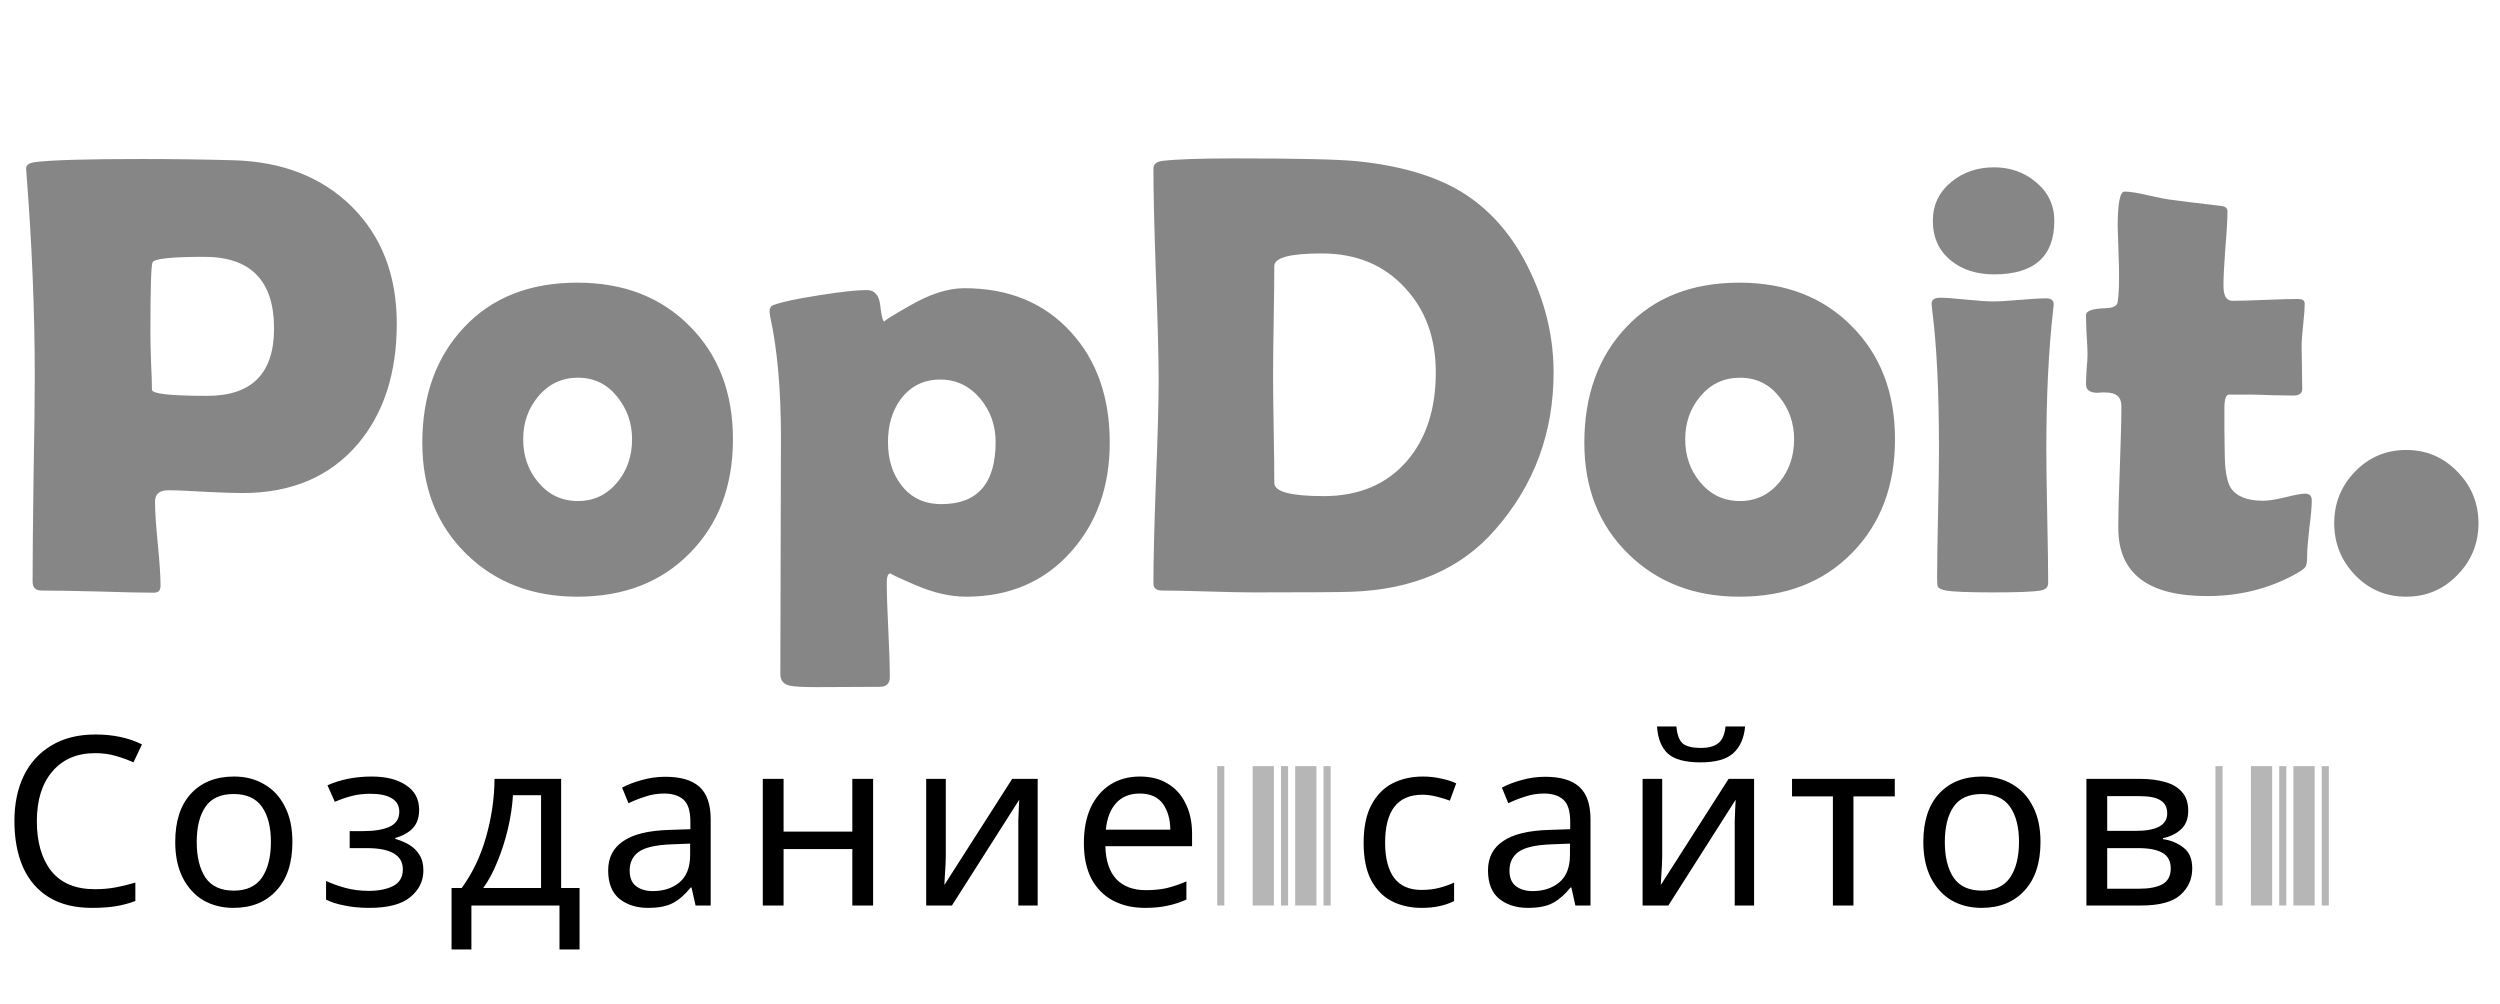
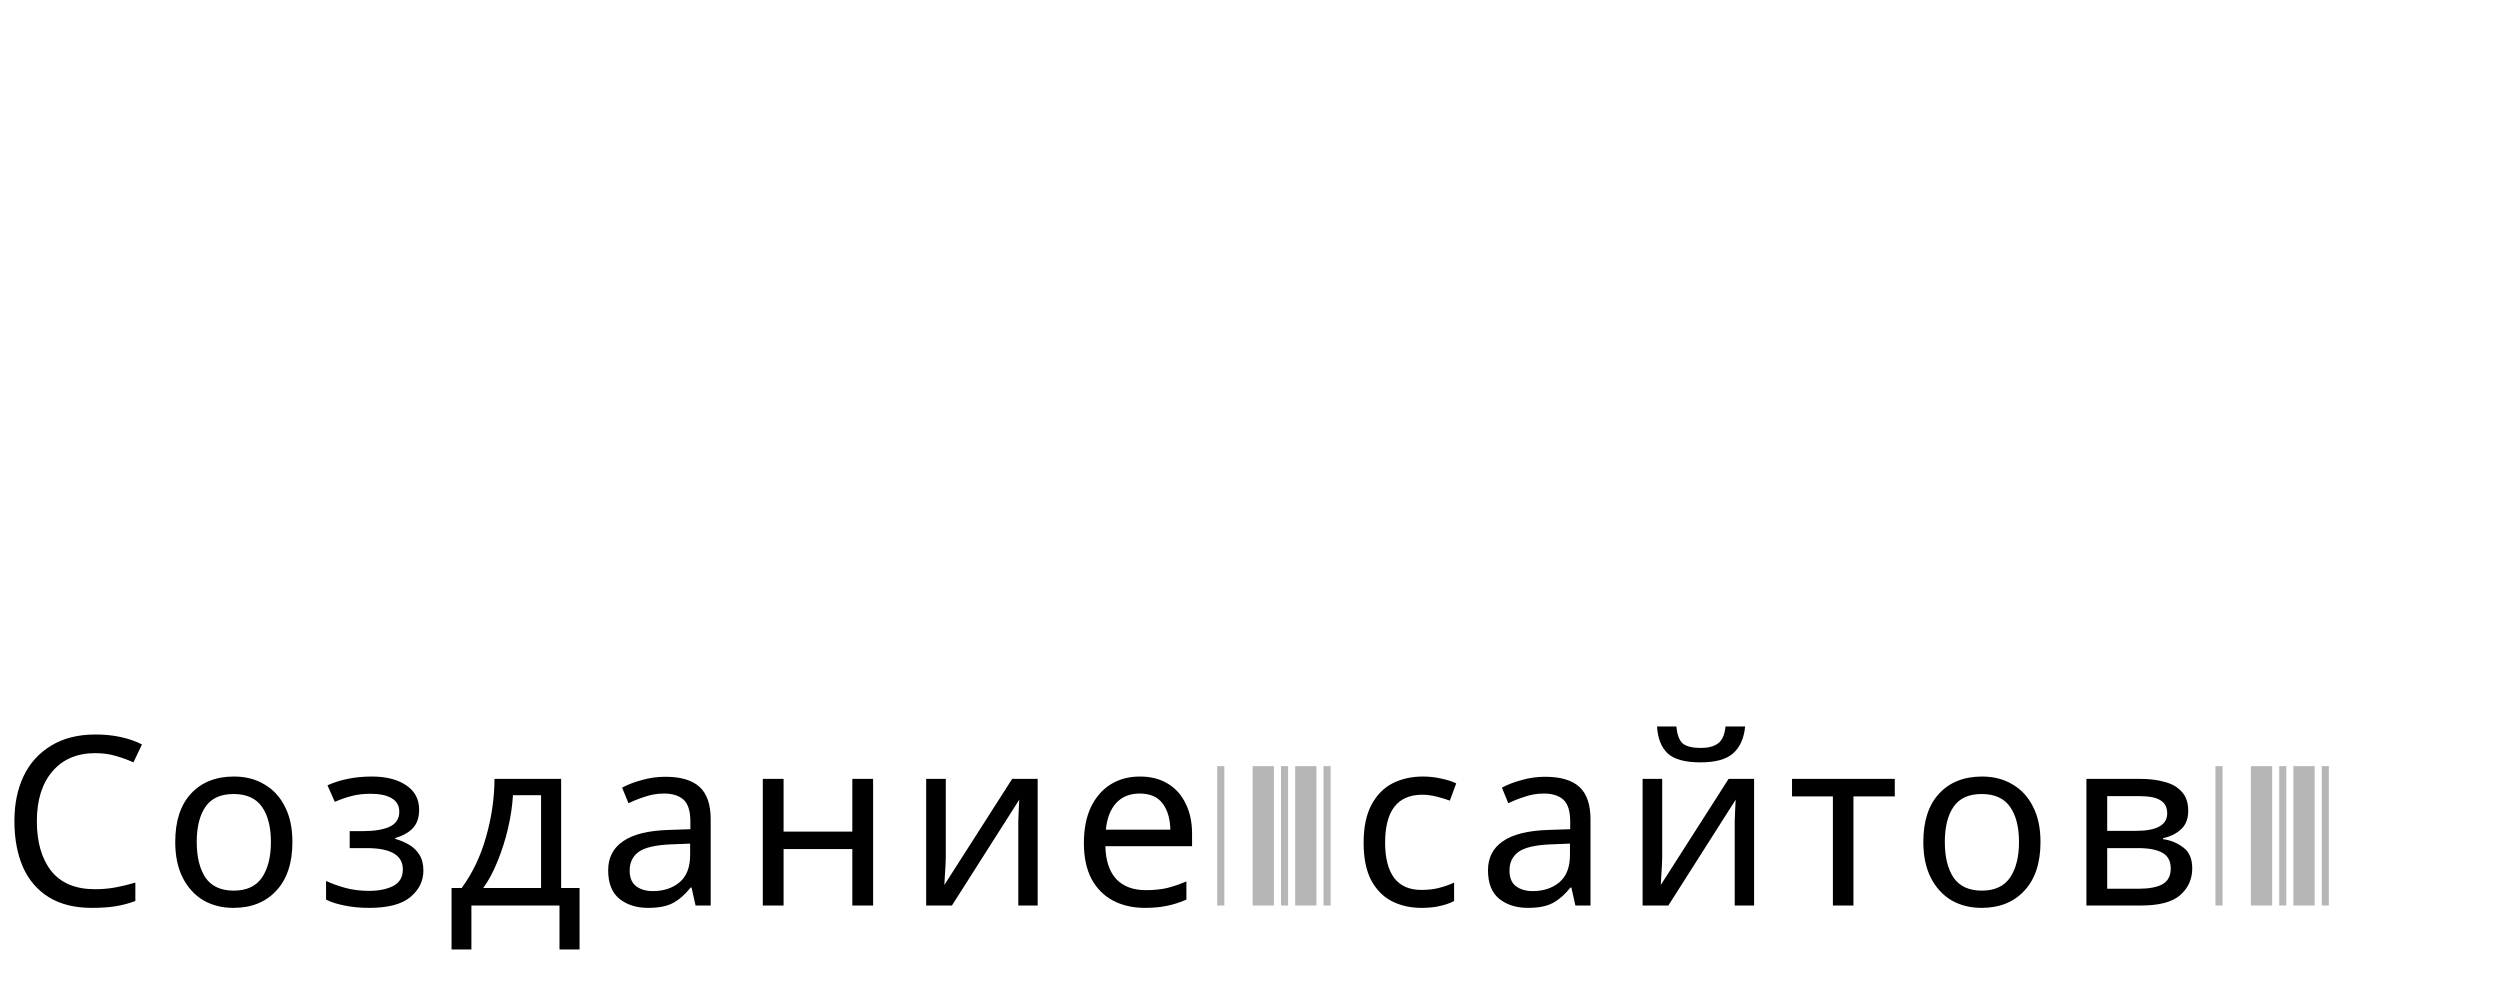
<svg xmlns="http://www.w3.org/2000/svg" width="127" height="51" viewBox="0 0 127 51" fill="none">
-   <path d="M20.156 16.438C20.156 18.958 19.495 21 18.172 22.562C16.755 24.219 14.802 25.047 12.312 25.047C11.896 25.047 11.266 25.026 10.422 24.984C9.589 24.932 8.964 24.906 8.547 24.906C8.099 24.906 7.875 25.099 7.875 25.484C7.875 25.963 7.922 26.677 8.016 27.625C8.109 28.573 8.156 29.281 8.156 29.75C8.156 29.99 8.047 30.109 7.828 30.109C7.193 30.109 6.24 30.088 4.969 30.047C3.698 30.016 2.745 30 2.109 30C1.807 30 1.656 29.849 1.656 29.547C1.656 28.391 1.672 26.656 1.703 24.344C1.745 22.021 1.766 20.281 1.766 19.125C1.766 15.854 1.625 12.417 1.344 8.812L1.328 8.594C1.307 8.396 1.464 8.276 1.797 8.234C2.609 8.13 4.401 8.078 7.172 8.078C8.807 8.078 10.375 8.099 11.875 8.141C14.344 8.214 16.333 8.99 17.844 10.469C19.385 11.99 20.156 13.979 20.156 16.438ZM13.922 16.688C13.922 14.26 12.74 13.047 10.375 13.047C8.708 13.047 7.833 13.141 7.75 13.328C7.677 13.463 7.641 14.667 7.641 16.938C7.641 17.26 7.651 17.74 7.672 18.375C7.703 19 7.719 19.474 7.719 19.797C7.719 20.005 8.656 20.109 10.531 20.109C12.792 20.109 13.922 18.969 13.922 16.688ZM37.234 22.312C37.234 24.688 36.505 26.615 35.047 28.094C33.599 29.573 31.693 30.312 29.328 30.312C27.037 30.312 25.151 29.583 23.672 28.125C22.193 26.667 21.453 24.792 21.453 22.5C21.453 20.083 22.162 18.125 23.578 16.625C24.995 15.115 26.912 14.359 29.328 14.359C31.682 14.359 33.589 15.099 35.047 16.578C36.505 18.047 37.234 19.958 37.234 22.312ZM32.109 22.312C32.109 21.49 31.854 20.766 31.344 20.141C30.833 19.505 30.172 19.188 29.359 19.188C28.537 19.188 27.859 19.51 27.328 20.156C26.828 20.76 26.578 21.479 26.578 22.312C26.578 23.156 26.828 23.88 27.328 24.484C27.859 25.13 28.537 25.453 29.359 25.453C30.172 25.453 30.844 25.13 31.375 24.484C31.865 23.88 32.109 23.156 32.109 22.312ZM56.375 22.484C56.375 24.713 55.719 26.562 54.406 28.031C53.052 29.552 51.276 30.312 49.078 30.312C48.276 30.312 47.417 30.115 46.5 29.719C45.583 29.323 45.167 29.125 45.25 29.125C45.115 29.125 45.047 29.281 45.047 29.594C45.047 30.125 45.073 30.922 45.125 31.984C45.177 33.057 45.203 33.859 45.203 34.391C45.203 34.724 45.031 34.891 44.688 34.891L41.5 34.906C40.781 34.906 40.318 34.88 40.109 34.828C39.797 34.755 39.641 34.562 39.641 34.25L39.672 22.219C39.672 19.792 39.49 17.745 39.125 16.078C39.104 15.974 39.094 15.885 39.094 15.812C39.094 15.656 39.156 15.552 39.281 15.5C39.688 15.344 40.464 15.177 41.609 15C42.724 14.823 43.531 14.734 44.031 14.734C44.438 14.734 44.667 15.005 44.719 15.547C44.781 16.078 44.854 16.344 44.938 16.344C44.833 16.344 45.276 16.062 46.266 15.5C47.266 14.927 48.172 14.641 48.984 14.641C51.245 14.641 53.052 15.385 54.406 16.875C55.719 18.312 56.375 20.182 56.375 22.484ZM50.578 22.453C50.578 21.62 50.323 20.891 49.812 20.266C49.26 19.609 48.578 19.281 47.766 19.281C46.932 19.281 46.266 19.609 45.766 20.266C45.328 20.859 45.109 21.588 45.109 22.453C45.109 23.338 45.339 24.073 45.797 24.656C46.286 25.292 46.964 25.609 47.828 25.609C49.661 25.609 50.578 24.557 50.578 22.453ZM78.922 18.922C78.922 21.984 77.938 24.641 75.969 26.891C74.229 28.901 71.787 29.958 68.641 30.062C68.037 30.083 66.375 30.094 63.656 30.094C63.146 30.094 62.375 30.078 61.344 30.047C60.323 30.016 59.557 30 59.047 30C58.745 30 58.594 29.88 58.594 29.641C58.594 28.495 58.635 26.776 58.719 24.484C58.812 22.182 58.859 20.458 58.859 19.312C58.859 18.115 58.812 16.323 58.719 13.938C58.635 11.542 58.594 9.75 58.594 8.562C58.594 8.344 58.745 8.214 59.047 8.172C59.786 8.089 61 8.047 62.688 8.047C65.896 8.047 67.974 8.094 68.922 8.188C71.391 8.438 73.323 9.062 74.719 10.062C76.031 11 77.068 12.312 77.828 14C78.557 15.594 78.922 17.234 78.922 18.922ZM72.938 18.922C72.938 17.162 72.412 15.724 71.359 14.609C70.297 13.453 68.891 12.875 67.141 12.875C65.537 12.875 64.734 13.088 64.734 13.516C64.734 14.13 64.724 15.057 64.703 16.297C64.682 17.526 64.672 18.448 64.672 19.062C64.672 19.667 64.682 20.578 64.703 21.797C64.724 23.005 64.734 23.917 64.734 24.531C64.734 24.979 65.568 25.203 67.234 25.203C69.037 25.203 70.453 24.604 71.484 23.406C72.453 22.271 72.938 20.776 72.938 18.922ZM96.266 22.312C96.266 24.688 95.537 26.615 94.078 28.094C92.63 29.573 90.724 30.312 88.359 30.312C86.068 30.312 84.182 29.583 82.703 28.125C81.224 26.667 80.484 24.792 80.484 22.5C80.484 20.083 81.193 18.125 82.609 16.625C84.026 15.115 85.943 14.359 88.359 14.359C90.713 14.359 92.62 15.099 94.078 16.578C95.537 18.047 96.266 19.958 96.266 22.312ZM91.141 22.312C91.141 21.49 90.885 20.766 90.375 20.141C89.865 19.505 89.203 19.188 88.391 19.188C87.568 19.188 86.891 19.51 86.359 20.156C85.859 20.76 85.609 21.479 85.609 22.312C85.609 23.156 85.859 23.88 86.359 24.484C86.891 25.13 87.568 25.453 88.391 25.453C89.203 25.453 89.875 25.13 90.406 24.484C90.896 23.88 91.141 23.156 91.141 22.312ZM104.359 11.219C104.359 13.031 103.339 13.938 101.297 13.938C100.422 13.938 99.698 13.708 99.125 13.25C98.5 12.75 98.188 12.073 98.188 11.219C98.188 10.406 98.51 9.74 99.156 9.219C99.75 8.74 100.464 8.5 101.297 8.5C102.109 8.5 102.812 8.745 103.406 9.234C104.042 9.755 104.359 10.417 104.359 11.219ZM103.953 22.828C103.953 23.588 103.969 24.724 104 26.234C104.031 27.734 104.047 28.859 104.047 29.609C104.047 29.828 103.917 29.958 103.656 30C103.302 30.062 102.505 30.094 101.266 30.094C100.016 30.094 99.213 30.062 98.859 30C98.63 29.958 98.49 29.891 98.438 29.797C98.417 29.755 98.406 29.599 98.406 29.328C98.406 28.609 98.422 27.531 98.453 26.094C98.484 24.646 98.5 23.557 98.5 22.828C98.5 19.87 98.385 17.516 98.156 15.766C98.135 15.599 98.125 15.49 98.125 15.438C98.125 15.229 98.266 15.125 98.547 15.125C98.838 15.125 99.281 15.156 99.875 15.219C100.479 15.281 100.932 15.312 101.234 15.312C101.536 15.312 101.99 15.287 102.594 15.234C103.198 15.182 103.651 15.156 103.953 15.156C104.203 15.156 104.328 15.26 104.328 15.469C104.328 15.51 104.318 15.609 104.297 15.766C104.068 17.797 103.953 20.151 103.953 22.828ZM117.438 25.422C117.438 25.734 117.396 26.208 117.312 26.844C117.24 27.479 117.203 27.948 117.203 28.25C117.203 28.542 117.172 28.729 117.109 28.812C117.047 28.896 116.875 29.016 116.594 29.172C115.25 29.912 113.76 30.281 112.125 30.281C109.115 30.281 107.609 29.13 107.609 26.828C107.609 26.141 107.635 25.109 107.688 23.734C107.74 22.349 107.766 21.312 107.766 20.625C107.766 20.167 107.5 19.938 106.969 19.938C106.927 19.938 106.859 19.938 106.766 19.938C106.672 19.948 106.604 19.953 106.562 19.953C106.167 19.953 105.969 19.812 105.969 19.531C105.969 19.365 105.979 19.109 106 18.766C106.031 18.422 106.047 18.167 106.047 18C106.047 17.781 106.031 17.448 106 17C105.979 16.552 105.969 16.219 105.969 16C105.969 15.792 106.302 15.677 106.969 15.656C107.344 15.646 107.547 15.542 107.578 15.344C107.641 14.948 107.661 14.323 107.641 13.469C107.599 12.125 107.578 11.484 107.578 11.547C107.578 10.338 107.693 9.734 107.922 9.734C108.203 9.734 108.604 9.797 109.125 9.922C109.719 10.057 110.13 10.135 110.359 10.156C110.891 10.229 111.693 10.328 112.766 10.453C113.026 10.474 113.156 10.562 113.156 10.719C113.156 11.135 113.12 11.766 113.047 12.609C112.984 13.453 112.953 14.088 112.953 14.516C112.953 15.026 113.104 15.281 113.406 15.281C113.771 15.281 114.323 15.266 115.062 15.234C115.802 15.203 116.359 15.188 116.734 15.188C116.964 15.188 117.078 15.266 117.078 15.422C117.078 15.662 117.052 16.021 117 16.5C116.948 16.979 116.922 17.338 116.922 17.578C116.922 17.828 116.927 18.193 116.938 18.672C116.948 19.151 116.953 19.516 116.953 19.766C116.953 19.984 116.802 20.094 116.5 20.094C116.292 20.094 115.943 20.088 115.453 20.078C114.964 20.057 114.615 20.047 114.406 20.047H113.234C113.078 20.047 113 20.276 113 20.734C113 20.984 113 21.354 113 21.844C113.01 22.344 113.016 22.713 113.016 22.953C113.016 23.828 113.115 24.432 113.312 24.766C113.594 25.213 114.146 25.438 114.969 25.438C115.229 25.438 115.599 25.38 116.078 25.266C116.568 25.141 116.911 25.078 117.109 25.078C117.328 25.078 117.438 25.193 117.438 25.422ZM125.906 26.578C125.906 27.609 125.547 28.49 124.828 29.219C124.12 29.948 123.255 30.312 122.234 30.312C121.214 30.312 120.349 29.948 119.641 29.219C118.932 28.479 118.578 27.599 118.578 26.578C118.578 25.557 118.932 24.682 119.641 23.953C120.349 23.224 121.214 22.859 122.234 22.859C123.255 22.859 124.12 23.224 124.828 23.953C125.547 24.682 125.906 25.557 125.906 26.578Z" fill="#868686" />
  <path d="M4.836 38.26C3.916 38.26 3.192 38.568 2.664 39.184C2.136 39.8 1.872 40.644 1.872 41.716C1.872 42.78 2.116 43.624 2.604 44.248C3.1 44.864 3.84 45.172 4.824 45.172C5.2 45.172 5.556 45.14 5.892 45.076C6.228 45.012 6.556 44.932 6.876 44.836V45.772C6.556 45.892 6.224 45.98 5.88 46.036C5.544 46.092 5.14 46.12 4.668 46.12C3.796 46.12 3.068 45.94 2.484 45.58C1.9 45.22 1.46 44.708 1.164 44.044C0.876 43.38 0.732 42.6 0.732 41.704C0.732 40.84 0.888 40.08 1.2 39.424C1.52 38.76 1.988 38.244 2.604 37.876C3.22 37.5 3.968 37.312 4.848 37.312C5.752 37.312 6.54 37.48 7.212 37.816L6.78 38.728C6.516 38.608 6.22 38.5 5.892 38.404C5.572 38.308 5.22 38.26 4.836 38.26ZM14.854 42.772C14.854 43.836 14.582 44.66 14.038 45.244C13.502 45.828 12.774 46.12 11.854 46.12C11.286 46.12 10.778 45.992 10.33 45.736C9.89 45.472 9.542 45.092 9.286 44.596C9.03 44.092 8.902 43.484 8.902 42.772C8.902 41.708 9.17 40.888 9.706 40.312C10.242 39.736 10.97 39.448 11.89 39.448C12.474 39.448 12.986 39.58 13.426 39.844C13.874 40.1 14.222 40.476 14.47 40.972C14.726 41.46 14.854 42.06 14.854 42.772ZM9.994 42.772C9.994 43.532 10.142 44.136 10.438 44.584C10.742 45.024 11.222 45.244 11.878 45.244C12.526 45.244 13.002 45.024 13.306 44.584C13.61 44.136 13.762 43.532 13.762 42.772C13.762 42.012 13.61 41.416 13.306 40.984C13.002 40.552 12.522 40.336 11.866 40.336C11.21 40.336 10.734 40.552 10.438 40.984C10.142 41.416 9.994 42.012 9.994 42.772ZM18.88 39.448C19.616 39.448 20.2 39.596 20.632 39.892C21.072 40.18 21.292 40.596 21.292 41.14C21.292 41.532 21.184 41.844 20.968 42.076C20.752 42.3 20.456 42.464 20.08 42.568V42.616C20.336 42.688 20.572 42.788 20.788 42.916C21.004 43.044 21.176 43.212 21.304 43.42C21.44 43.628 21.508 43.896 21.508 44.224C21.508 44.76 21.284 45.212 20.836 45.58C20.396 45.94 19.704 46.12 18.76 46.12C18.296 46.12 17.876 46.08 17.5 46C17.124 45.928 16.812 45.828 16.564 45.7V44.752C16.836 44.88 17.156 44.996 17.524 45.1C17.9 45.204 18.308 45.256 18.748 45.256C19.228 45.256 19.632 45.176 19.96 45.016C20.296 44.848 20.464 44.564 20.464 44.164C20.464 43.444 19.852 43.084 18.628 43.084H17.764V42.22H18.46C19.012 42.22 19.452 42.148 19.78 42.004C20.116 41.852 20.284 41.596 20.284 41.236C20.284 40.932 20.156 40.704 19.9 40.552C19.652 40.4 19.292 40.324 18.82 40.324C18.468 40.324 18.156 40.36 17.884 40.432C17.62 40.496 17.328 40.596 17.008 40.732L16.636 39.892C17.308 39.596 18.056 39.448 18.88 39.448ZM28.506 39.568V45.112H29.442V48.232H28.422V46H23.947V48.232H22.939V45.112H23.454C24.006 44.352 24.419 43.488 24.691 42.52C24.971 41.544 25.114 40.56 25.122 39.568H28.506ZM26.058 40.396C26.026 40.94 25.942 41.504 25.806 42.088C25.671 42.664 25.494 43.216 25.279 43.744C25.07 44.272 24.826 44.728 24.547 45.112H27.486V40.396H26.058ZM33.799 39.46C34.583 39.46 35.163 39.632 35.539 39.976C35.915 40.32 36.103 40.868 36.103 41.62V46H35.335L35.131 45.088H35.083C34.803 45.44 34.507 45.7 34.195 45.868C33.891 46.036 33.467 46.12 32.923 46.12C32.339 46.12 31.855 45.968 31.471 45.664C31.087 45.352 30.895 44.868 30.895 44.212C30.895 43.572 31.147 43.08 31.651 42.736C32.155 42.384 32.931 42.192 33.979 42.16L35.071 42.124V41.74C35.071 41.204 34.955 40.832 34.723 40.624C34.491 40.416 34.163 40.312 33.739 40.312C33.403 40.312 33.083 40.364 32.779 40.468C32.475 40.564 32.191 40.676 31.927 40.804L31.603 40.012C31.883 39.86 32.215 39.732 32.599 39.628C32.983 39.516 33.383 39.46 33.799 39.46ZM34.111 42.892C33.311 42.924 32.755 43.052 32.443 43.276C32.139 43.5 31.987 43.816 31.987 44.224C31.987 44.584 32.095 44.848 32.311 45.016C32.535 45.184 32.819 45.268 33.163 45.268C33.707 45.268 34.159 45.12 34.519 44.824C34.879 44.52 35.059 44.056 35.059 43.432V42.856L34.111 42.892ZM39.806 39.568V42.244H43.298V39.568H44.354V46H43.298V43.132H39.806V46H38.75V39.568H39.806ZM48.046 43.492C48.046 43.588 48.042 43.732 48.034 43.924C48.026 44.116 48.014 44.308 47.998 44.5C47.99 44.692 47.982 44.844 47.974 44.956L51.418 39.568H52.714V46H51.73V42.208C51.73 42.08 51.73 41.912 51.73 41.704C51.738 41.496 51.746 41.292 51.754 41.092C51.762 40.884 51.77 40.728 51.778 40.624L48.358 46H47.05V39.568H48.046V43.492ZM57.905 39.448C58.457 39.448 58.929 39.568 59.321 39.808C59.721 40.048 60.025 40.388 60.233 40.828C60.449 41.26 60.557 41.768 60.557 42.352V42.988H56.153C56.169 43.716 56.353 44.272 56.705 44.656C57.065 45.032 57.565 45.22 58.205 45.22C58.613 45.22 58.973 45.184 59.285 45.112C59.605 45.032 59.933 44.92 60.269 44.776V45.7C59.941 45.844 59.617 45.948 59.297 46.012C58.977 46.084 58.597 46.12 58.157 46.12C57.549 46.12 57.009 45.996 56.537 45.748C56.073 45.5 55.709 45.132 55.445 44.644C55.189 44.148 55.061 43.544 55.061 42.832C55.061 42.128 55.177 41.524 55.409 41.02C55.649 40.516 55.981 40.128 56.405 39.856C56.837 39.584 57.337 39.448 57.905 39.448ZM57.893 40.312C57.389 40.312 56.989 40.476 56.693 40.804C56.405 41.124 56.233 41.572 56.177 42.148H59.453C59.445 41.604 59.317 41.164 59.069 40.828C58.821 40.484 58.429 40.312 57.893 40.312ZM72.212 46.12C71.644 46.12 71.136 46.004 70.688 45.772C70.248 45.54 69.9 45.18 69.644 44.692C69.396 44.204 69.272 43.58 69.272 42.82C69.272 42.028 69.404 41.384 69.668 40.888C69.932 40.392 70.288 40.028 70.736 39.796C71.192 39.564 71.708 39.448 72.284 39.448C72.612 39.448 72.928 39.484 73.232 39.556C73.536 39.62 73.784 39.7 73.976 39.796L73.652 40.672C73.46 40.6 73.236 40.532 72.98 40.468C72.724 40.404 72.484 40.372 72.26 40.372C70.996 40.372 70.364 41.184 70.364 42.808C70.364 43.584 70.516 44.18 70.82 44.596C71.132 45.004 71.592 45.208 72.2 45.208C72.552 45.208 72.86 45.172 73.124 45.1C73.396 45.028 73.644 44.94 73.868 44.836V45.772C73.652 45.884 73.412 45.968 73.148 46.024C72.892 46.088 72.58 46.12 72.212 46.12ZM78.493 39.46C79.278 39.46 79.858 39.632 80.234 39.976C80.609 40.32 80.797 40.868 80.797 41.62V46H80.029L79.826 45.088H79.778C79.498 45.44 79.201 45.7 78.889 45.868C78.585 46.036 78.162 46.12 77.618 46.12C77.034 46.12 76.549 45.968 76.165 45.664C75.781 45.352 75.59 44.868 75.59 44.212C75.59 43.572 75.841 43.08 76.346 42.736C76.85 42.384 77.626 42.192 78.674 42.16L79.766 42.124V41.74C79.766 41.204 79.65 40.832 79.418 40.624C79.186 40.416 78.858 40.312 78.433 40.312C78.097 40.312 77.778 40.364 77.474 40.468C77.169 40.564 76.885 40.676 76.621 40.804L76.297 40.012C76.578 39.86 76.909 39.732 77.293 39.628C77.677 39.516 78.078 39.46 78.493 39.46ZM78.805 42.892C78.005 42.924 77.45 43.052 77.138 43.276C76.834 43.5 76.681 43.816 76.681 44.224C76.681 44.584 76.79 44.848 77.005 45.016C77.23 45.184 77.513 45.268 77.858 45.268C78.401 45.268 78.853 45.12 79.213 44.824C79.573 44.52 79.754 44.056 79.754 43.432V42.856L78.805 42.892ZM88.652 36.904C88.596 37.504 88.392 37.96 88.04 38.272C87.696 38.576 87.144 38.728 86.384 38.728C85.6 38.728 85.044 38.576 84.716 38.272C84.396 37.968 84.216 37.512 84.176 36.904H85.16C85.2 37.336 85.312 37.628 85.496 37.78C85.688 37.924 85.992 37.996 86.408 37.996C86.776 37.996 87.064 37.92 87.272 37.768C87.488 37.608 87.616 37.32 87.656 36.904H88.652ZM84.44 43.492C84.44 43.588 84.436 43.732 84.428 43.924C84.42 44.116 84.408 44.308 84.392 44.5C84.384 44.692 84.376 44.844 84.368 44.956L87.812 39.568H89.108V46H88.124V42.208C88.124 42.08 88.124 41.912 88.124 41.704C88.132 41.496 88.14 41.292 88.148 41.092C88.156 40.884 88.164 40.728 88.172 40.624L84.752 46H83.444V39.568H84.44V43.492ZM96.255 40.456H94.155V46H93.111V40.456H91.035V39.568H96.255V40.456ZM103.657 42.772C103.657 43.836 103.385 44.66 102.841 45.244C102.305 45.828 101.577 46.12 100.657 46.12C100.089 46.12 99.581 45.992 99.133 45.736C98.693 45.472 98.345 45.092 98.089 44.596C97.833 44.092 97.705 43.484 97.705 42.772C97.705 41.708 97.973 40.888 98.509 40.312C99.045 39.736 99.773 39.448 100.693 39.448C101.277 39.448 101.789 39.58 102.229 39.844C102.677 40.1 103.025 40.476 103.273 40.972C103.529 41.46 103.657 42.06 103.657 42.772ZM98.797 42.772C98.797 43.532 98.945 44.136 99.241 44.584C99.545 45.024 100.025 45.244 100.681 45.244C101.329 45.244 101.805 45.024 102.109 44.584C102.413 44.136 102.565 43.532 102.565 42.772C102.565 42.012 102.413 41.416 102.109 40.984C101.805 40.552 101.325 40.336 100.669 40.336C100.013 40.336 99.537 40.552 99.241 40.984C98.945 41.416 98.797 42.012 98.797 42.772ZM111.162 41.188C111.162 41.588 111.042 41.9 110.802 42.124C110.562 42.348 110.254 42.5 109.878 42.58V42.628C110.278 42.684 110.626 42.828 110.922 43.06C111.218 43.284 111.366 43.636 111.366 44.116C111.366 44.66 111.162 45.112 110.754 45.472C110.354 45.824 109.69 46 108.762 46H105.99V39.568H108.75C109.206 39.568 109.614 39.62 109.974 39.724C110.342 39.82 110.63 39.988 110.838 40.228C111.054 40.46 111.162 40.78 111.162 41.188ZM110.094 41.32C110.094 41.016 109.982 40.796 109.758 40.66C109.542 40.516 109.186 40.444 108.69 40.444H107.046V42.208H108.498C109.562 42.208 110.094 41.912 110.094 41.32ZM110.274 44.116C110.274 43.748 110.134 43.484 109.854 43.324C109.574 43.164 109.162 43.084 108.618 43.084H107.046V45.148H108.642C109.17 45.148 109.574 45.072 109.854 44.92C110.134 44.76 110.274 44.492 110.274 44.116Z" fill="black" />
  <path d="M61.835 46V38.92H62.195V46H61.835ZM63.635 46V38.92H64.715V46H63.635ZM65.075 46V38.92H65.435V46H65.075ZM65.795 46V38.92H66.875V46H65.795ZM67.235 46V38.92H67.595V46H67.235ZM112.545 46V38.92H112.905V46H112.545ZM114.345 46V38.92H115.425V46H114.345ZM115.785 46V38.92H116.145V46H115.785ZM116.505 46V38.92H117.585V46H116.505ZM117.945 46V38.92H118.305V46H117.945Z" fill="#B6B6B6" />
</svg>